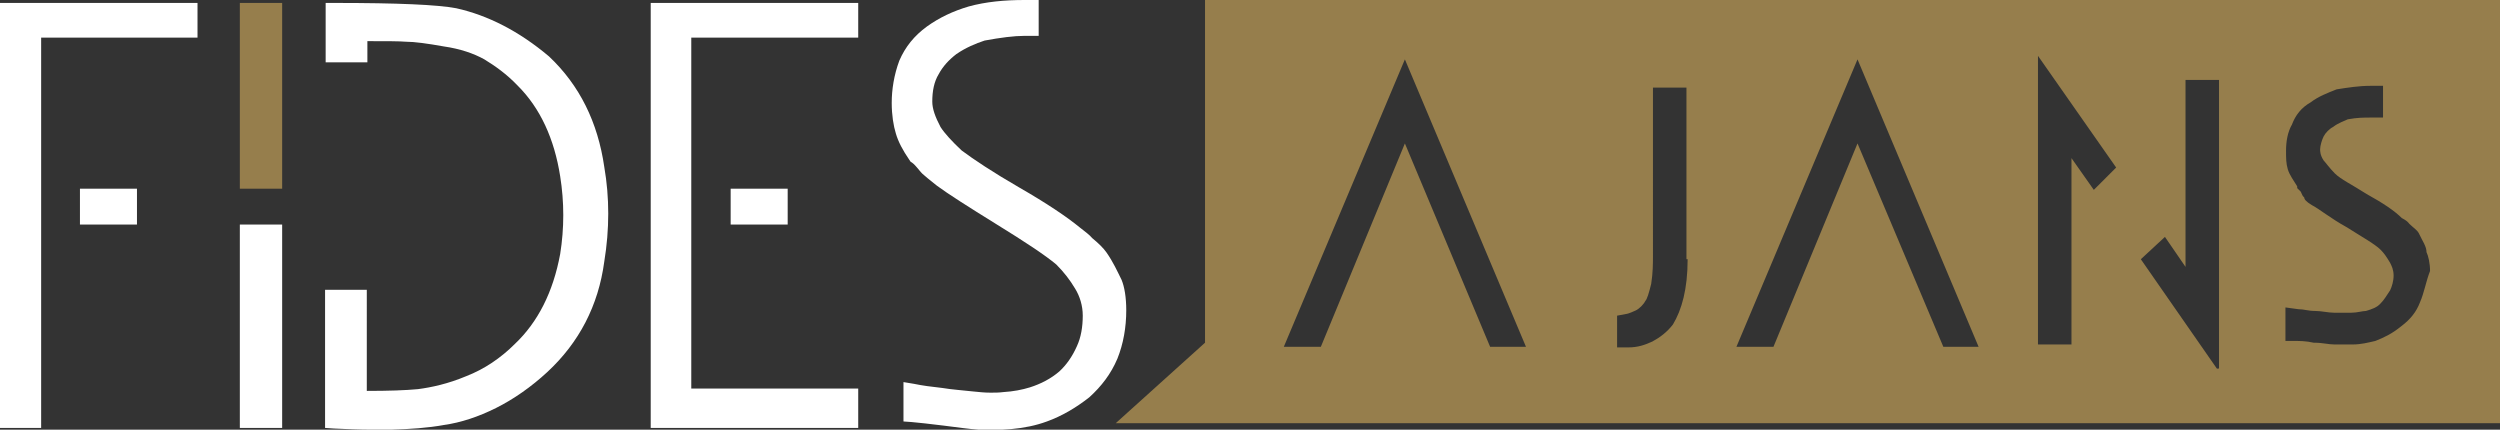
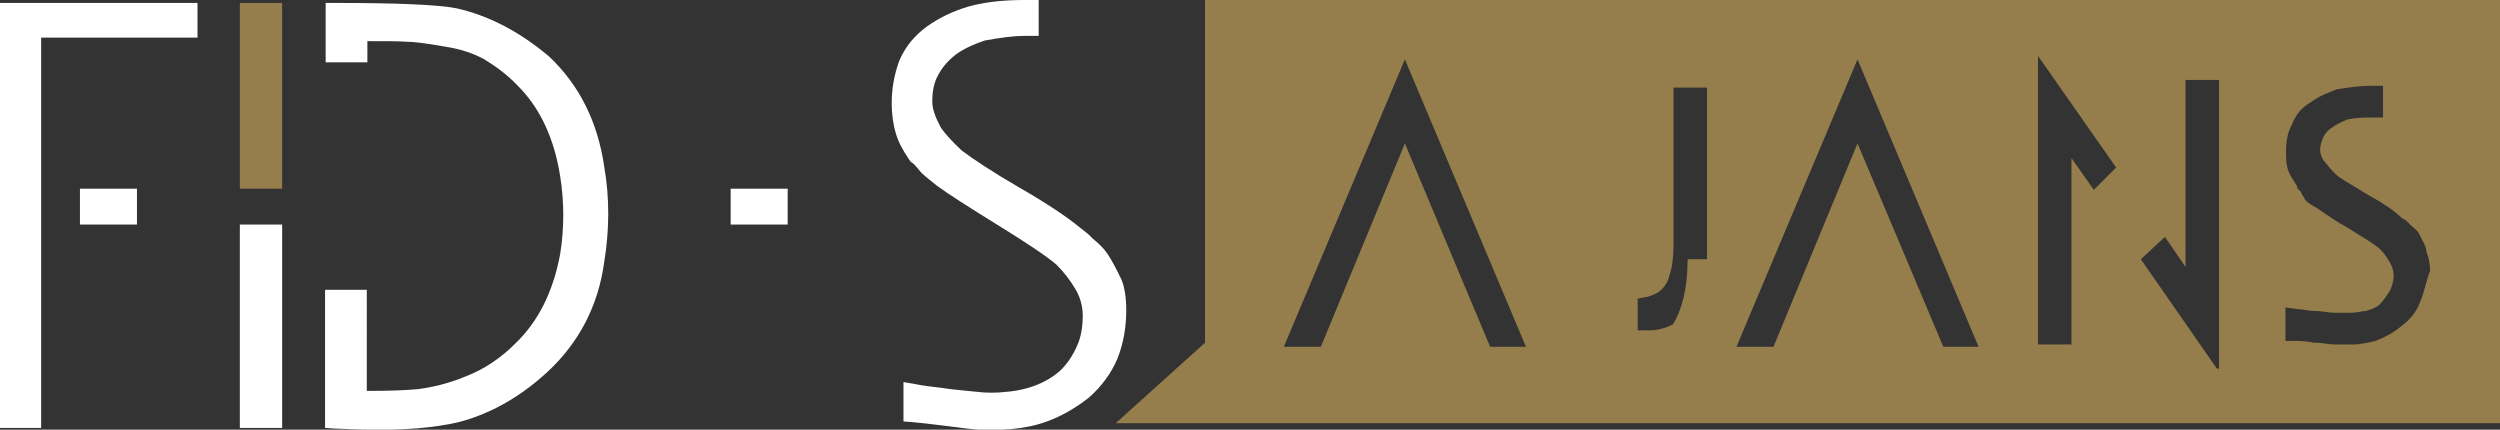
<svg xmlns="http://www.w3.org/2000/svg" version="1.1" id="Isolation_Mode" x="0px" y="0px" viewBox="0 0 425.3 73.1" style="enable-background:new 0 0 425.3 73.1;" xml:space="preserve">
  <rect x="0" y="0" width="425.3" height="73.1" fill="#333333" stroke="none" />
  <style type="text/css">
	.st0{fill:#967E4C;}
	.st1{fill:#FFFFFF;}
</style>
  <g>
    <rect x="40.8" y="0.5" class="st0" width="7.2" height="31.6" />
    <path class="st1" d="M93.4,9.6c-5.1-4.3-10.4-7-15.8-8.2C74.4,0.8,67.7,0.5,57,0.5h-1.6v10.1h7.1V7c3.2,0,5.4,0,6.6,0.1   c1.4,0,3.6,0.3,6.4,0.8c2.8,0.4,5.1,1.2,6.9,2.2c1.8,1.1,3.8,2.5,5.7,4.5c3.8,3.8,6.2,9,7.2,15.4c0.7,4.4,0.7,8.8,0,13.2   c-1.2,6.5-3.8,11.6-7.7,15.3c-2.4,2.4-5.2,4.3-8.3,5.5c-3.1,1.3-5.9,1.9-8.2,2.2c-2.1,0.2-5,0.3-8.7,0.3V49.3h-7.1v23.5l1.5,0.1   c2.2,0.1,4.3,0.2,6.5,0.2c1.1,0,2.1,0,3.2,0c3.3-0.1,6.3-0.3,9-0.8c2.9-0.4,5.9-1.4,8.9-2.9c3-1.5,6-3.6,8.7-6.1   c5.4-5,8.7-11.3,9.7-18.8c0.9-5.5,0.9-10.9,0-16.1C101.7,20.8,98.6,14.5,93.4,9.6z" />
-     <polygon class="st1" points="110.7,72.8 146,72.8 146,66.1 117.6,66.1 117.6,6.4 146,6.4 146,0.5 110.7,0.5  " />
    <path class="st1" d="M188.2,42.9c-0.5-0.7-1.3-1.5-2.4-2.4c-0.4-0.5-1.2-1.1-2.1-1.8c-2.2-1.8-5.6-4.1-10.3-6.8   c-4.5-2.6-7.8-4.8-9.8-6.3c-1.6-1.5-2.9-2.9-3.6-4c-0.9-1.7-1.4-3.1-1.4-4.3c0-1.8,0.3-3.4,1.1-4.7c0.7-1.3,1.7-2.4,3-3.4   c1.6-1.1,3.3-1.8,4.8-2.3c2.7-0.5,5-0.8,6.8-0.8h2.4V0h-2.4c-3.4,0-6.6,0.3-9.5,1.1c-2.7,0.8-5,1.9-7.1,3.4   c-2.2,1.6-3.7,3.5-4.7,5.8c-0.9,2.4-1.3,4.9-1.3,7.2c0,2.1,0.3,3.9,0.7,5.2c0.4,1.4,1.2,2.9,2.3,4.5l0.2,0.3l0.3,0.2   c0,0,0.3,0.2,0.8,0.8c0.5,0.6,0.8,1,1.2,1.3c0.1,0.1,0.8,0.7,2.2,1.8c1.9,1.4,5.2,3.5,10.2,6.6c4.7,2.9,8.2,5.2,10.1,6.8   c1.3,1.3,2.3,2.6,3.2,4.1c0.8,1.3,1.3,2.9,1.3,4.6c0,1.9-0.3,3.7-1,5.2c-0.8,1.8-1.8,3.2-3,4.3c-1.4,1.2-3.1,2.1-5,2.7   c-1.3,0.4-2.8,0.7-4.5,0.8c-0.8,0.1-1.4,0.1-2.2,0.1c-1,0-1.9-0.1-2.9-0.2c-1.7-0.2-3.5-0.3-5.3-0.6c-1.8-0.2-3.4-0.4-4.8-0.7   l-1.8-0.3v6.7l1.4,0.1c1.2,0.1,2.9,0.3,5.4,0.6c2.4,0.3,4.5,0.6,6,0.7c0.5,0,1,0.1,1.6,0.1c1.1,0,2.4-0.1,3.9-0.2   c2.2-0.2,4.2-0.6,6.1-1.3c2.5-0.9,4.9-2.3,7.2-4.1c2.1-1.9,3.7-4,4.8-6.6c1-2.5,1.5-5.3,1.5-8.2c0-2.2-0.3-4-0.8-5.2   C190.1,46.2,189.4,44.6,188.2,42.9z" />
    <polygon class="st1" points="0,72.8 7,72.8 7,6.4 33.6,6.4 33.6,0.5 0,0.5  " />
    <rect x="13.6" y="32.1" class="st1" width="9.7" height="6.1" />
    <rect x="40.8" y="38.2" class="st1" width="7.2" height="34.6" />
    <rect x="124.3" y="32.1" class="st1" width="9.7" height="6.1" />
-     <path class="st0" d="M205,0v58.3L189.8,72H205l0,0h220.3V0H205z M253.5,59L239,24.4L224.7,59h-6.3L239,10.1L259.6,59H253.5z    M287.1,44.1c0,5.1-1,8.6-2.5,11.1c-1,1.3-2.2,2.2-3.5,2.9c-1.3,0.6-2.5,1-4.1,1h-1.9v-5.4l1.6-0.3c0,0,0.3,0,1.6-0.6   c0.6-0.3,1.3-1,1.6-1.6c0.3-0.3,0.6-1.3,1-2.9c0.3-1.9,0.3-3.5,0.3-4.8V14.9h5.7v29.2H287.1z M330.6,59L316,24.4L301.7,59h-6.3   L316,10.1L336.6,59H330.6z M356.2,32.3l-3.8-5.4v31.7h-5.7V9.5l13.3,19L356.2,32.3z M377.2,62.8l-13-18.7l4.1-3.8l3.5,5.1V13.6h5.7   v49.1H377.2z M411.7,51.4c-0.6,1.6-1.6,2.9-3.2,4.1c-1.6,1.3-2.9,1.9-4.4,2.5c-1.3,0.3-2.5,0.6-3.8,0.6c-1,0-1.6,0-2.2,0   c-0.3,0-0.6,0-1,0c-1,0-1.9-0.3-3.5-0.3c-1.3-0.3-2.5-0.3-3.2-0.3h-1.6v-5.7l2.2,0.3c1,0,1.6,0.3,2.9,0.3c1,0,2.2,0.3,3.2,0.3   c0.6,0,1,0,1.6,0c0.3,0,1,0,1.3,0c1,0,1.9-0.3,2.5-0.3c1-0.3,1.9-0.6,2.5-1.3c0.6-0.6,1-1.3,1.6-2.2c0.3-0.6,0.6-1.6,0.6-2.5   c0-1-0.3-1.6-0.6-2.2c-0.6-1-1-1.6-1.6-2.2c-1-1-3.2-2.2-5.7-3.8c-2.9-1.6-4.8-3.2-6-3.8c-1-0.6-1.3-1-1.3-1.3   c-0.3-0.3-0.3-0.3-0.6-1l-0.3-0.3l-0.3-0.3v-0.3c-0.6-1-1.3-1.9-1.6-2.9c-0.3-1-0.3-1.9-0.3-3.2c0-1.6,0.3-3.2,1-4.4   c0.6-1.6,1.6-2.9,3.2-3.8c1.3-1,2.9-1.6,4.4-2.2c1.9-0.3,3.8-0.6,5.7-0.6h2.2V20h-2.2c-1,0-2.2,0-3.8,0.3c-0.6,0.3-1.6,0.6-2.5,1.3   c-0.6,0.3-1.3,1-1.6,1.6s-0.6,1.6-0.6,2.2c0,0.3,0,1,0.6,1.9c0.3,0.3,1,1.3,1.9,2.2c1,1,2.9,1.9,5.4,3.5c2.9,1.6,4.8,2.9,6,4.1   c0.6,0.3,1,0.6,1.3,1c0.6,0.6,1.3,1,1.6,1.6c0.6,1.3,1.3,2.2,1.3,3.2c0.3,0.6,0.6,1.9,0.6,3.2C412.7,47.9,412.4,49.8,411.7,51.4z" />
+     <path class="st0" d="M205,0v58.3L189.8,72H205l0,0h220.3V0H205z M253.5,59L239,24.4L224.7,59h-6.3L239,10.1L259.6,59H253.5z    M287.1,44.1c0,5.1-1,8.6-2.5,11.1c-1.3,0.6-2.5,1-4.1,1h-1.9v-5.4l1.6-0.3c0,0,0.3,0,1.6-0.6   c0.6-0.3,1.3-1,1.6-1.6c0.3-0.3,0.6-1.3,1-2.9c0.3-1.9,0.3-3.5,0.3-4.8V14.9h5.7v29.2H287.1z M330.6,59L316,24.4L301.7,59h-6.3   L316,10.1L336.6,59H330.6z M356.2,32.3l-3.8-5.4v31.7h-5.7V9.5l13.3,19L356.2,32.3z M377.2,62.8l-13-18.7l4.1-3.8l3.5,5.1V13.6h5.7   v49.1H377.2z M411.7,51.4c-0.6,1.6-1.6,2.9-3.2,4.1c-1.6,1.3-2.9,1.9-4.4,2.5c-1.3,0.3-2.5,0.6-3.8,0.6c-1,0-1.6,0-2.2,0   c-0.3,0-0.6,0-1,0c-1,0-1.9-0.3-3.5-0.3c-1.3-0.3-2.5-0.3-3.2-0.3h-1.6v-5.7l2.2,0.3c1,0,1.6,0.3,2.9,0.3c1,0,2.2,0.3,3.2,0.3   c0.6,0,1,0,1.6,0c0.3,0,1,0,1.3,0c1,0,1.9-0.3,2.5-0.3c1-0.3,1.9-0.6,2.5-1.3c0.6-0.6,1-1.3,1.6-2.2c0.3-0.6,0.6-1.6,0.6-2.5   c0-1-0.3-1.6-0.6-2.2c-0.6-1-1-1.6-1.6-2.2c-1-1-3.2-2.2-5.7-3.8c-2.9-1.6-4.8-3.2-6-3.8c-1-0.6-1.3-1-1.3-1.3   c-0.3-0.3-0.3-0.3-0.6-1l-0.3-0.3l-0.3-0.3v-0.3c-0.6-1-1.3-1.9-1.6-2.9c-0.3-1-0.3-1.9-0.3-3.2c0-1.6,0.3-3.2,1-4.4   c0.6-1.6,1.6-2.9,3.2-3.8c1.3-1,2.9-1.6,4.4-2.2c1.9-0.3,3.8-0.6,5.7-0.6h2.2V20h-2.2c-1,0-2.2,0-3.8,0.3c-0.6,0.3-1.6,0.6-2.5,1.3   c-0.6,0.3-1.3,1-1.6,1.6s-0.6,1.6-0.6,2.2c0,0.3,0,1,0.6,1.9c0.3,0.3,1,1.3,1.9,2.2c1,1,2.9,1.9,5.4,3.5c2.9,1.6,4.8,2.9,6,4.1   c0.6,0.3,1,0.6,1.3,1c0.6,0.6,1.3,1,1.6,1.6c0.6,1.3,1.3,2.2,1.3,3.2c0.3,0.6,0.6,1.9,0.6,3.2C412.7,47.9,412.4,49.8,411.7,51.4z" />
  </g>
</svg>